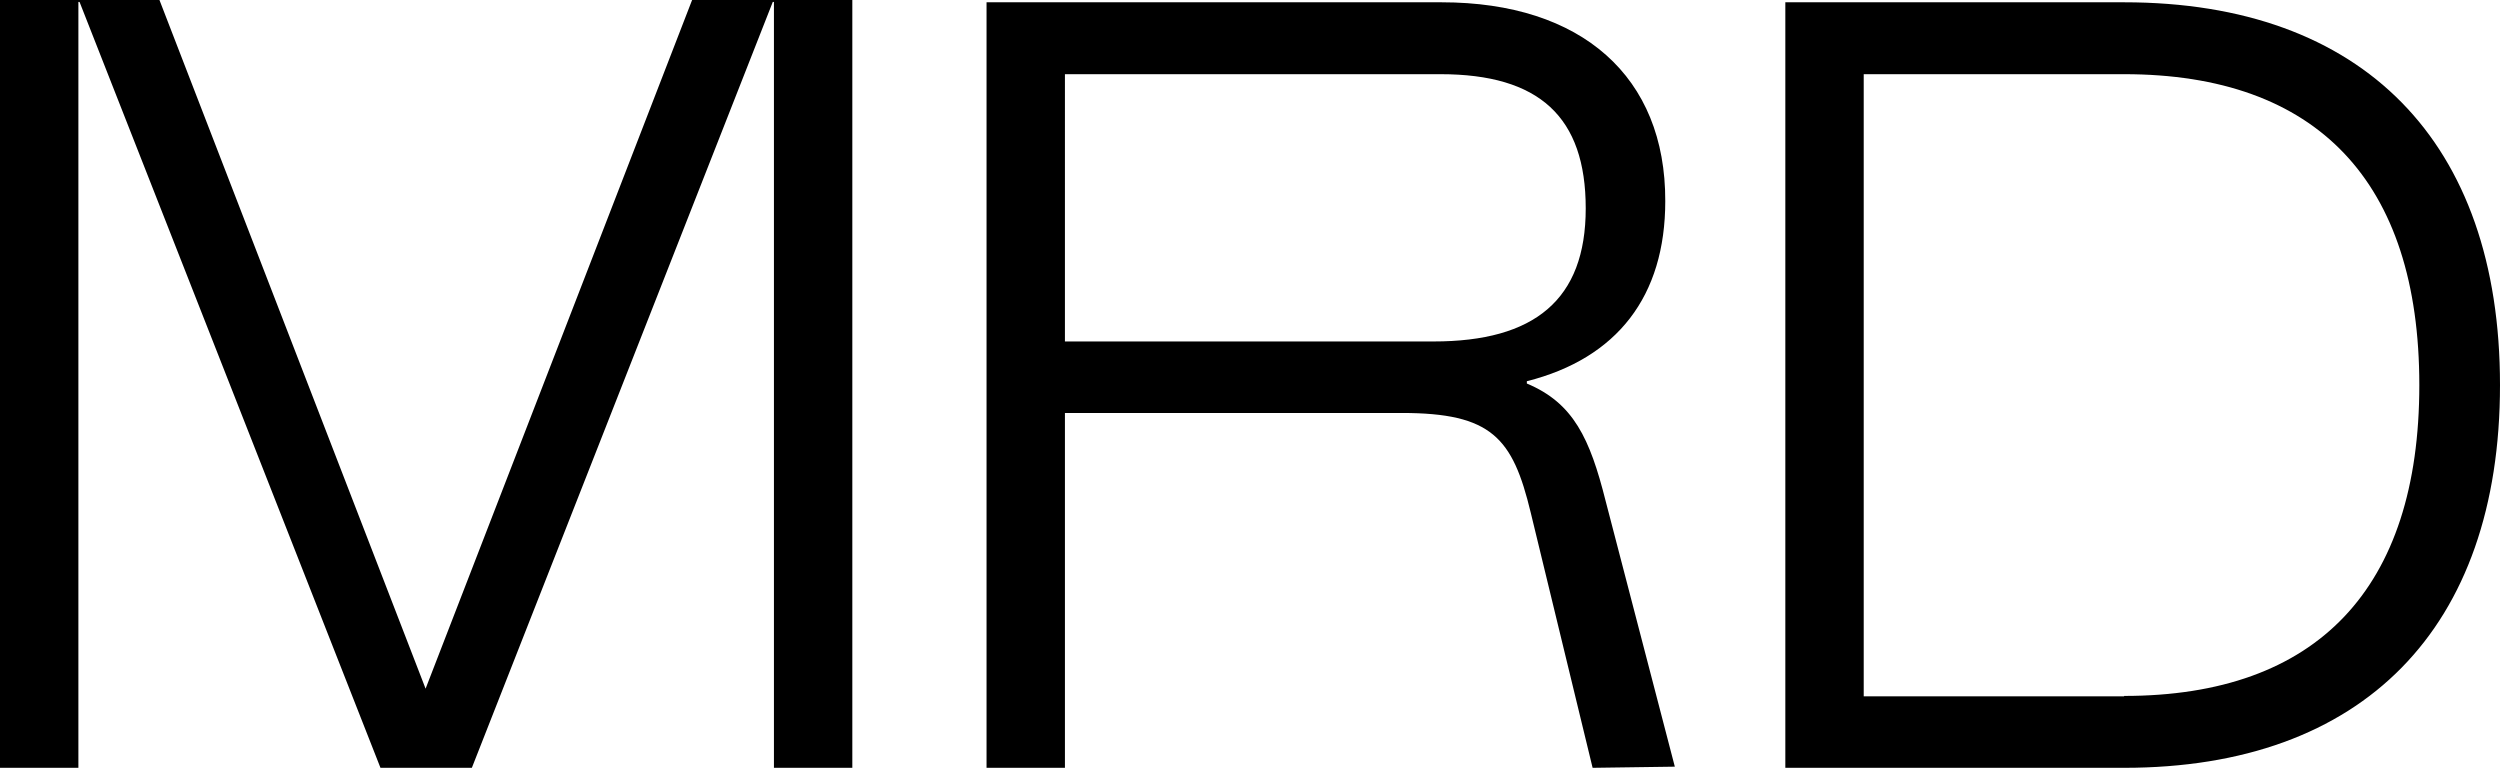
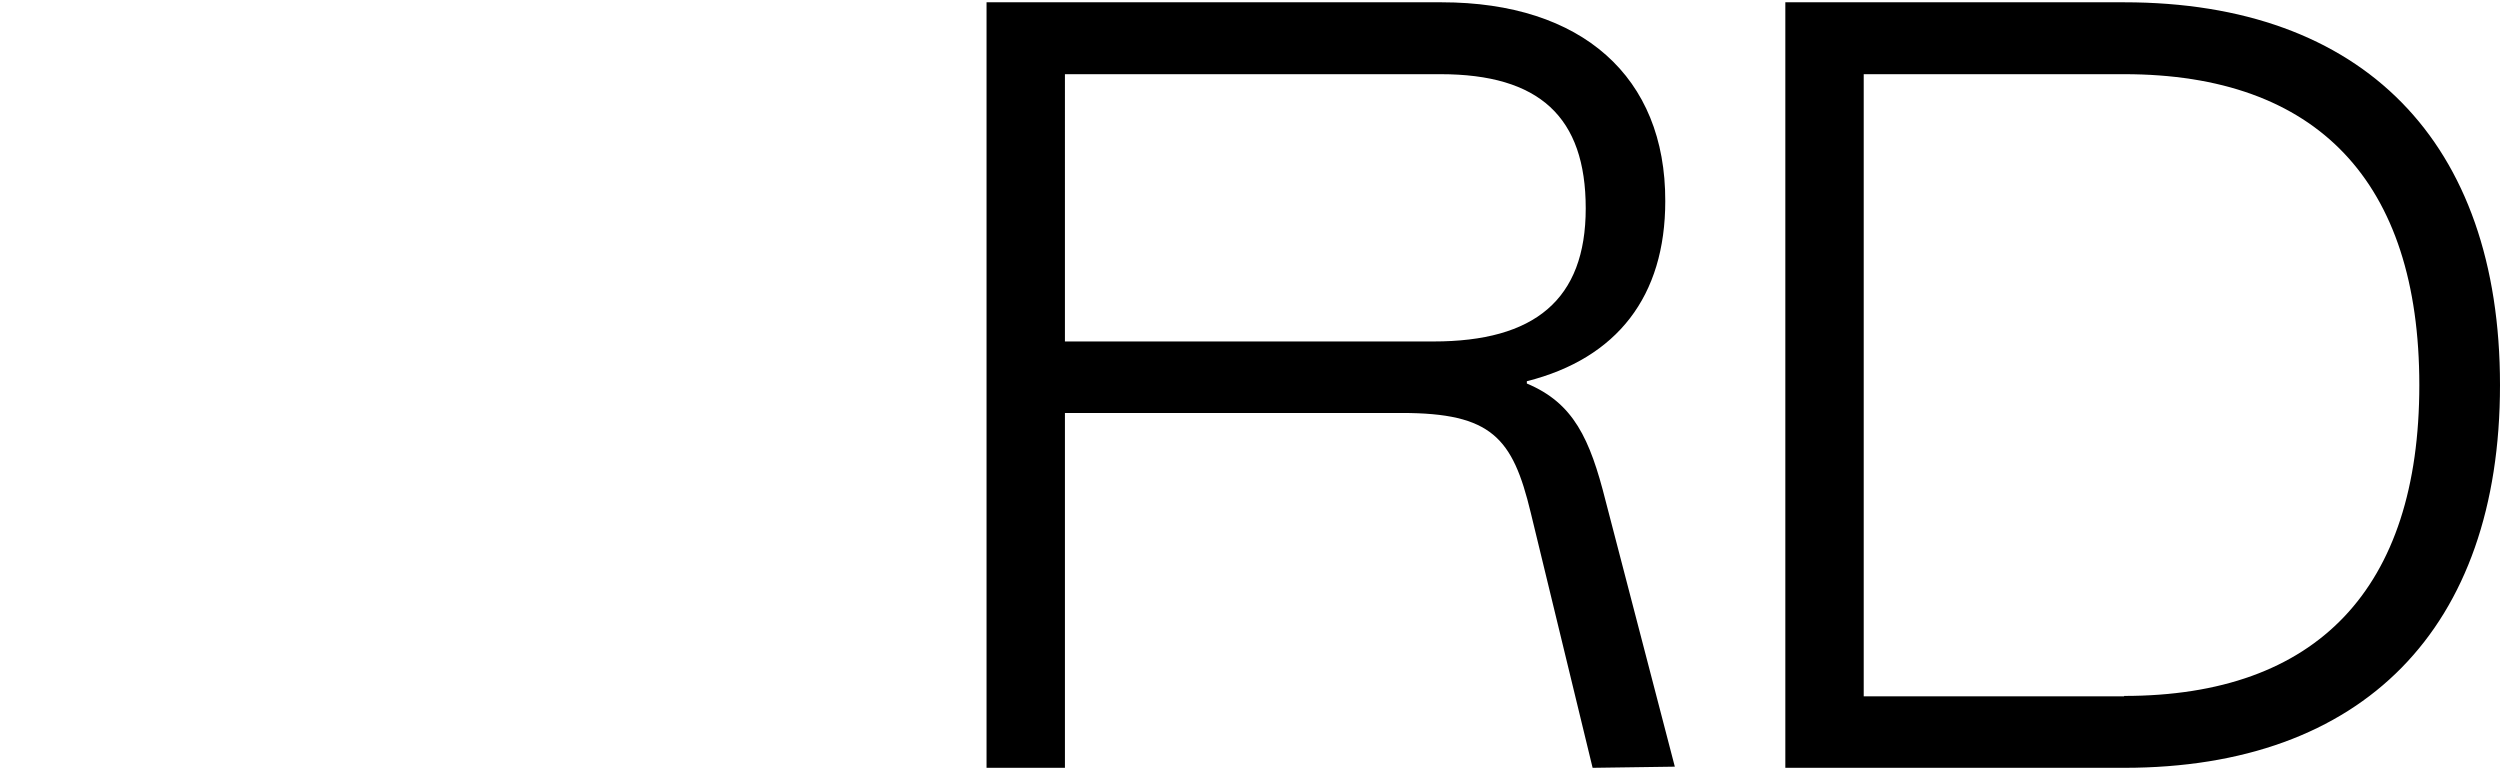
<svg xmlns="http://www.w3.org/2000/svg" id="Capa_2" data-name="Capa 2" viewBox="0 0 65.38 20.08">
  <defs>
    <style>
      .cls-1 {
        stroke-width: 0px;
      }
    </style>
  </defs>
  <g id="Layer_1" data-name="Layer 1">
    <g>
      <path class="cls-1" d="m39.93,10.03v-.06c2.37-.6,3.62-2.23,3.62-4.71C43.56,2.01,41.37.06,37.7.06h-11.9v20.02h2.05v-9.28h8.81c2.35,0,2.9.65,3.37,2.6l1.62,6.68,2.15-.03-1.81-6.95c-.41-1.63-.84-2.56-2.06-3.07ZM27.86,1.94h9.81c2.59,0,3.8,1.12,3.8,3.51s-1.34,3.48-3.98,3.48h-9.64V1.94Z" />
      <path class="cls-1" d="m55.55.06h-8.86v20.02h8.86c6.25,0,9.83-3.65,9.83-10.01S61.8.06,55.55.06Zm0,18.15h-6.81V1.94h6.81c5.05,0,7.72,2.81,7.72,8.13s-2.67,8.13-7.72,8.13Z" />
-       <polygon class="cls-1" points="11.13 18.01 4.17 0 0 0 0 20.08 2.05 20.08 2.05 .05 2.08 .05 9.95 20.08 12.34 20.08 20.21 .05 20.24 .05 20.24 20.08 22.29 20.08 22.29 0 18.1 0 11.13 18.01" />
    </g>
  </g>
</svg>